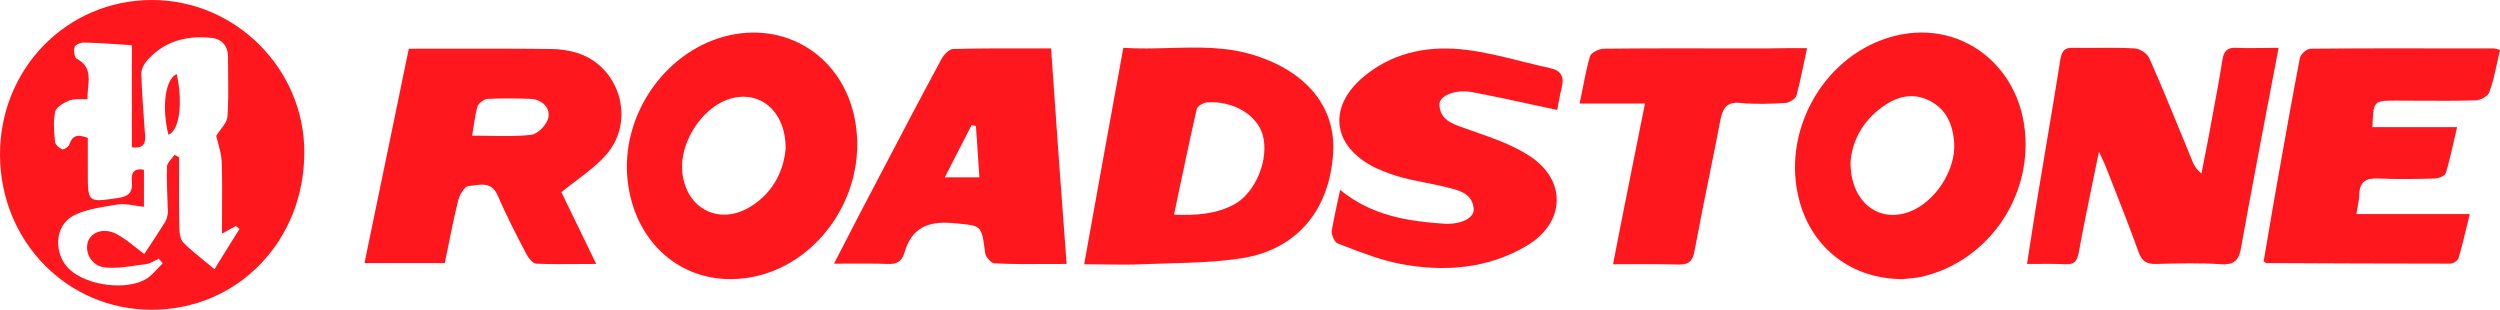
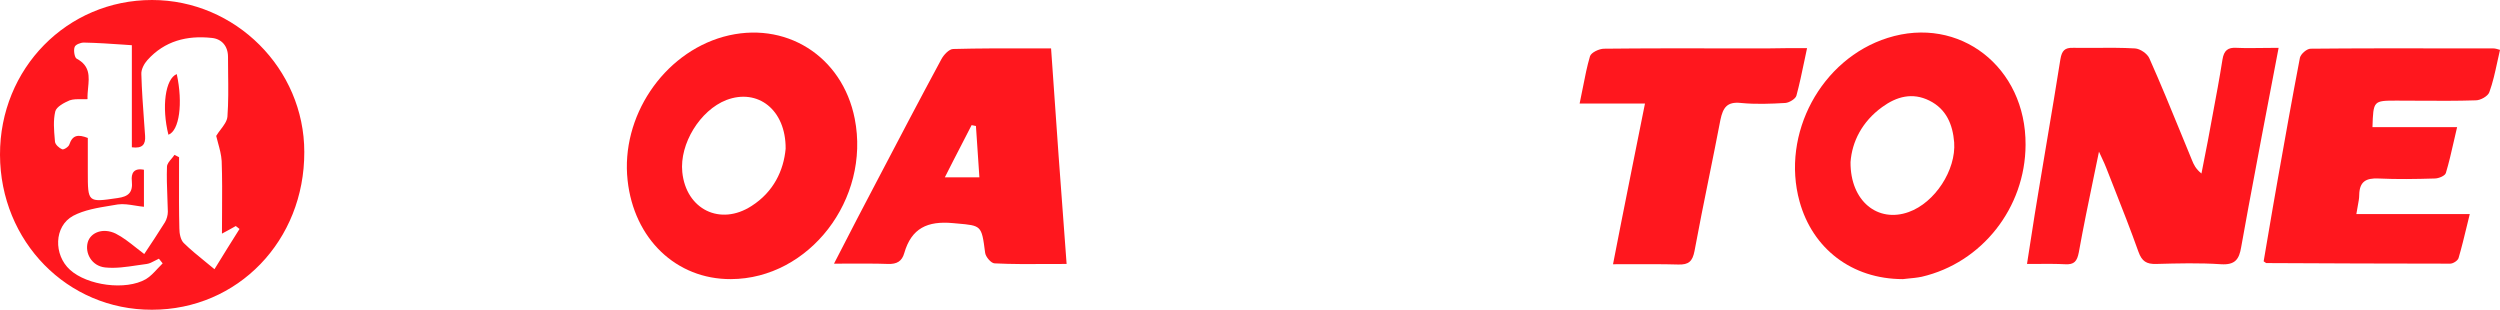
<svg xmlns="http://www.w3.org/2000/svg" width="226" height="28" viewBox="0 0 226 28" fill="none">
-   <path d="M15.979 6.697C16.552 9.333 16.214 11.812 15.225 12.181C14.6 9.676 14.938 7.119 15.979 6.697Z" fill="#FF171E" />
+   <path d="M15.979 6.697C16.552 9.333 16.214 11.812 15.225 12.181C14.6 9.676 14.938 7.119 15.979 6.697" fill="#FF171E" />
  <path fill-rule="evenodd" clip-rule="evenodd" d="M8.31017e-05 14C-0.026 6.196 6.064 0 13.741 0C21.288 0 27.508 6.222 27.508 13.736C27.534 21.751 21.497 28 13.741 28C6.09 28.026 0.026 21.83 8.31017e-05 14ZM19.545 12.286C19.657 12.093 19.802 11.902 19.947 11.712C20.236 11.331 20.525 10.95 20.56 10.546C20.654 9.244 20.639 7.941 20.623 6.629V6.628L20.623 6.628C20.618 6.134 20.612 5.638 20.612 5.141C20.612 4.166 20.039 3.507 19.128 3.427C16.916 3.19 14.886 3.691 13.325 5.431C13.039 5.748 12.752 6.275 12.778 6.697C12.819 8.178 12.926 9.643 13.033 11.118C13.061 11.507 13.089 11.896 13.117 12.286C13.169 13.051 12.882 13.446 11.919 13.315V4.087C11.711 4.073 11.506 4.058 11.303 4.045L11.302 4.044C9.988 3.954 8.791 3.872 7.573 3.849C7.287 3.849 6.793 4.034 6.741 4.271C6.636 4.561 6.741 5.194 6.923 5.299C8.158 5.955 8.064 6.924 7.964 7.949C7.932 8.284 7.899 8.626 7.912 8.964C7.726 8.972 7.546 8.97 7.372 8.969C6.982 8.964 6.622 8.96 6.298 9.07C5.804 9.281 5.101 9.65 4.997 10.072C4.804 10.879 4.879 11.754 4.954 12.614L4.954 12.615C4.96 12.681 4.965 12.747 4.971 12.813C4.997 13.077 5.361 13.394 5.621 13.499C5.778 13.552 6.22 13.262 6.272 13.051C6.558 12.207 7.053 12.128 7.938 12.471V15.556C7.938 18.298 7.938 18.298 10.568 17.913L10.644 17.902C11.607 17.77 12.024 17.401 11.919 16.373C11.841 15.687 12.076 15.16 13.012 15.345V18.693C12.738 18.667 12.469 18.624 12.205 18.581C11.668 18.495 11.15 18.411 10.644 18.482C10.426 18.52 10.204 18.556 9.981 18.593L9.98 18.593C8.82 18.783 7.614 18.98 6.61 19.51C4.867 20.459 4.841 23.043 6.324 24.388C7.886 25.812 11.373 26.286 13.195 25.232C13.585 24.998 13.916 24.641 14.243 24.287C14.395 24.122 14.547 23.959 14.704 23.808C14.652 23.742 14.594 23.67 14.535 23.597L14.535 23.597C14.476 23.524 14.418 23.452 14.366 23.386C14.244 23.439 14.123 23.503 14.002 23.568C13.759 23.697 13.516 23.825 13.273 23.861C12.983 23.897 12.69 23.941 12.396 23.985C11.424 24.131 10.438 24.278 9.499 24.177C8.276 24.045 7.651 22.859 7.938 21.883C8.198 21.013 9.317 20.565 10.462 21.119C11.106 21.445 11.695 21.911 12.319 22.405C12.553 22.589 12.791 22.778 13.039 22.964C13.637 22.068 14.288 21.092 14.912 20.09C15.069 19.827 15.173 19.458 15.173 19.141C15.164 18.695 15.147 18.246 15.129 17.796C15.095 16.889 15.06 15.979 15.095 15.081C15.095 14.834 15.292 14.599 15.493 14.36C15.593 14.242 15.694 14.122 15.771 14C15.836 14.04 15.908 14.072 15.979 14.105C16.051 14.138 16.122 14.171 16.188 14.211C16.188 14.744 16.186 15.279 16.184 15.814V15.815C16.179 17.424 16.174 19.042 16.214 20.644C16.214 21.092 16.318 21.672 16.604 21.962C17.217 22.564 17.886 23.108 18.601 23.689C18.858 23.898 19.12 24.112 19.389 24.335C20.195 23.017 20.924 21.857 21.653 20.697C21.601 20.657 21.542 20.611 21.484 20.565C21.425 20.519 21.366 20.473 21.314 20.433C20.95 20.644 20.56 20.855 20.065 21.119C20.065 20.464 20.07 19.818 20.074 19.179V19.178C20.084 17.605 20.095 16.072 20.039 14.554C20.003 13.984 19.853 13.44 19.713 12.931C19.651 12.709 19.592 12.494 19.545 12.286Z" fill="#FF171E" />
-   <path fill-rule="evenodd" clip-rule="evenodd" d="M36.955 4.403C38.047 4.403 39.133 4.401 40.213 4.4H40.213C43.431 4.395 46.603 4.39 49.76 4.429C50.54 4.429 51.321 4.535 52.05 4.746C55.98 5.879 57.515 10.836 54.834 13.947C54.054 14.848 53.083 15.583 52.073 16.347L52.073 16.348C51.635 16.679 51.189 17.016 50.749 17.375L50.99 17.871C51.885 19.709 52.848 21.685 53.898 23.861C53.327 23.861 52.775 23.865 52.235 23.869C50.927 23.88 49.693 23.89 48.458 23.834C48.146 23.808 47.782 23.333 47.6 22.991C46.689 21.25 45.778 19.51 44.997 17.691C44.508 16.529 43.655 16.649 42.863 16.761C42.685 16.787 42.51 16.811 42.343 16.821C42.004 16.847 41.536 17.612 41.432 18.087C41.038 19.66 40.718 21.253 40.394 22.864L40.394 22.864C40.332 23.169 40.271 23.475 40.209 23.782H32.948C33.727 20.062 34.489 16.359 35.254 12.644C35.817 9.908 36.381 7.165 36.955 4.403ZM42.681 12.26C43.237 12.26 43.775 12.271 44.298 12.281C45.61 12.307 46.833 12.332 48.042 12.181C48.641 12.102 49.473 11.232 49.578 10.599C49.734 9.676 48.953 8.991 47.964 8.938C46.663 8.885 45.387 8.885 44.086 8.938C43.774 8.964 43.279 9.307 43.175 9.597C43.011 10.132 42.924 10.707 42.824 11.365C42.781 11.647 42.735 11.944 42.681 12.26Z" fill="#FF171E" />
  <path d="M189.302 15.865C189.447 15.163 189.596 14.447 189.747 13.71C189.839 13.911 189.92 14.085 189.991 14.238L189.993 14.242C190.182 14.649 190.304 14.912 190.398 15.16C190.618 15.723 190.839 16.284 191.06 16.845L191.07 16.871L191.071 16.872C191.84 18.825 192.608 20.773 193.313 22.753C193.625 23.623 194.041 23.887 194.926 23.861C196.878 23.808 198.83 23.755 200.782 23.887C202.057 23.966 202.421 23.439 202.604 22.331C203.03 19.928 203.482 17.526 203.933 15.132L203.935 15.12C204.117 14.156 204.298 13.194 204.477 12.233C204.972 9.676 205.466 7.092 205.987 4.324C205.502 4.324 205.042 4.33 204.598 4.336C203.755 4.348 202.971 4.358 202.187 4.324C201.406 4.271 201.042 4.561 200.912 5.379C200.648 7.056 200.336 8.721 200.025 10.382L200.023 10.39L200.023 10.392L200.023 10.395L200.022 10.399L200.021 10.401L200.021 10.402C199.874 11.189 199.727 11.975 199.585 12.761C199.494 13.248 199.396 13.736 199.298 14.224C199.201 14.712 199.103 15.2 199.012 15.687C198.492 15.265 198.31 14.87 198.153 14.475C197.829 13.689 197.507 12.903 197.186 12.118L197.183 12.111L197.183 12.11C196.244 9.816 195.309 7.53 194.302 5.273C194.12 4.851 193.469 4.403 193 4.377C191.808 4.31 190.627 4.317 189.442 4.325C188.765 4.329 188.087 4.333 187.405 4.324C186.65 4.298 186.39 4.588 186.26 5.352C185.885 7.741 185.482 10.129 185.08 12.518C184.811 14.111 184.542 15.703 184.282 17.296C184.045 18.688 183.829 20.081 183.607 21.517L183.606 21.524L183.605 21.527C183.487 22.29 183.367 23.066 183.241 23.861C183.569 23.861 183.886 23.859 184.192 23.857H184.193C185.077 23.852 185.884 23.848 186.676 23.887C187.509 23.94 187.769 23.623 187.926 22.806C188.33 20.554 188.797 18.302 189.302 15.865Z" fill="#FF171E" />
-   <path fill-rule="evenodd" clip-rule="evenodd" d="M101.549 4.324C102.951 4.415 104.344 4.377 105.726 4.34C108.344 4.268 110.921 4.198 113.442 5.009C118.179 6.512 120.729 9.729 120.521 13.736C120.235 18.904 117.32 22.516 112.323 23.333C110.127 23.685 107.874 23.747 105.627 23.809C104.838 23.831 104.051 23.853 103.267 23.887C102.154 23.939 101.053 23.923 99.89 23.905C99.284 23.896 98.66 23.887 98.01 23.887C98.938 18.686 99.865 13.584 100.806 8.411L100.807 8.408L100.816 8.356C101.059 7.018 101.304 5.675 101.549 4.324ZM106.129 19.405C108.159 19.484 109.903 19.352 111.517 18.508C113.495 17.48 114.77 14.369 114.145 12.181C113.625 10.388 111.491 9.096 109.122 9.254C108.784 9.281 108.237 9.597 108.185 9.861C107.509 12.829 106.881 15.821 106.209 19.026L106.209 19.026L106.129 19.405Z" fill="#FF171E" />
  <path fill-rule="evenodd" clip-rule="evenodd" d="M56.734 16.294C57.307 21.593 61.132 25.258 66.077 25.232C73.156 25.205 78.699 18.008 77.268 10.731C76.149 5.036 70.944 1.793 65.4 3.322C59.935 4.851 56.11 10.572 56.734 16.294ZM65.661 9.043C68.498 7.962 71.048 9.913 71.022 13.446C70.84 15.424 69.929 17.348 67.951 18.614C65.114 20.459 62.017 18.93 61.679 15.556C61.419 12.998 63.292 9.966 65.661 9.043Z" fill="#FF171E" />
  <path fill-rule="evenodd" clip-rule="evenodd" d="M172.024 25.232C167.392 25.232 163.853 22.463 162.681 18.218C160.99 12.102 164.633 5.326 170.645 3.427C177.125 1.371 183.163 6.064 183.111 13.104C183.085 18.772 179.181 23.755 173.716 25.021C173.295 25.106 172.853 25.147 172.501 25.18C172.309 25.198 172.144 25.213 172.024 25.232ZM167.288 14.659C167.262 18.192 169.76 20.169 172.545 19.168C174.913 18.324 176.839 15.371 176.657 12.866C176.527 11.258 175.954 9.861 174.419 9.096C172.883 8.331 171.452 8.727 170.151 9.676C168.329 10.994 167.418 12.813 167.288 14.659Z" fill="#FF171E" />
  <path d="M225.754 5.614C225.832 5.248 225.912 4.879 226 4.508C225.74 4.429 225.558 4.377 225.401 4.377C224.021 4.377 222.643 4.375 221.265 4.373C217.135 4.368 213.013 4.363 208.876 4.403C208.537 4.403 207.991 4.878 207.913 5.22C207.21 8.885 206.559 12.55 205.909 16.215C205.604 17.92 205.312 19.638 205.024 21.334L205.016 21.38C204.888 22.133 204.761 22.882 204.634 23.623C204.7 23.668 204.747 23.703 204.782 23.729C204.829 23.764 204.853 23.782 204.868 23.782L204.869 23.782C210.412 23.808 215.955 23.834 221.498 23.834C221.758 23.834 222.174 23.57 222.252 23.333C222.529 22.394 222.76 21.439 223.014 20.39C223.096 20.054 223.179 19.709 223.267 19.352H213.014C213.052 19.093 213.096 18.858 213.138 18.64L213.138 18.639L213.138 18.638L213.139 18.637L213.139 18.637C213.211 18.258 213.274 17.93 213.274 17.612C213.3 16.425 213.872 16.083 215.018 16.136C216.709 16.215 218.401 16.188 220.092 16.136C220.457 16.136 221.029 15.898 221.107 15.635C221.384 14.72 221.595 13.792 221.824 12.785C221.918 12.37 222.016 11.942 222.122 11.495H214.471C214.549 9.096 214.549 9.096 216.657 9.096C217.342 9.096 218.025 9.1 218.707 9.105C220.409 9.115 222.105 9.126 223.814 9.07C224.23 9.07 224.907 8.701 225.037 8.331C225.355 7.46 225.552 6.548 225.754 5.614Z" fill="#FF171E" />
-   <path d="M121.146 17.164C124.009 19.51 127.236 19.985 130.489 20.222C132.024 20.328 133.325 19.721 133.221 18.851C133.091 17.507 131.946 17.216 130.879 16.953C130.248 16.796 129.606 16.667 128.963 16.537C128.201 16.384 127.437 16.23 126.689 16.03C125.908 15.819 125.128 15.529 124.373 15.186C120.313 13.209 119.949 9.492 123.566 6.697C126.247 4.614 129.37 4.113 132.571 4.508C134.256 4.718 135.919 5.134 137.588 5.552C138.446 5.767 139.305 5.982 140.17 6.17C141.133 6.38 141.419 6.96 141.185 7.883C141.072 8.326 140.988 8.78 140.91 9.205L140.91 9.206L140.91 9.207L140.91 9.208L140.91 9.209C140.863 9.466 140.817 9.712 140.769 9.94C139.931 9.763 139.106 9.584 138.289 9.407C136.542 9.027 134.829 8.655 133.091 8.331C131.504 8.041 130.072 8.674 130.124 9.492C130.2 10.813 131.241 11.179 132.318 11.558L132.441 11.601C132.752 11.713 133.065 11.823 133.38 11.933C135.065 12.524 136.775 13.124 138.244 14.079C141.679 16.294 141.523 20.169 137.958 22.252C134.445 24.309 130.541 24.599 126.611 23.861C124.902 23.533 123.234 22.894 121.571 22.257C121.36 22.176 121.149 22.095 120.938 22.015C120.651 21.91 120.339 21.224 120.391 20.855C120.511 20.111 120.675 19.357 120.854 18.531C120.949 18.098 121.047 17.645 121.146 17.164Z" fill="#FF171E" />
  <path fill-rule="evenodd" clip-rule="evenodd" d="M94.727 23.867C95.285 23.864 95.85 23.861 96.422 23.861C95.928 17.296 95.459 10.915 95.017 4.377C94.403 4.377 93.795 4.376 93.192 4.375C90.799 4.37 88.475 4.366 86.168 4.429C85.804 4.429 85.309 4.957 85.101 5.352C83.172 8.925 81.28 12.536 79.394 16.136L79.394 16.136C79.067 16.76 78.74 17.384 78.413 18.008C77.784 19.198 77.165 20.399 76.524 21.645L76.522 21.648C76.156 22.36 75.782 23.087 75.394 23.834C75.856 23.834 76.3 23.832 76.731 23.831C77.981 23.826 79.126 23.821 80.287 23.861C81.067 23.887 81.536 23.623 81.744 22.885C82.395 20.618 83.852 19.959 86.142 20.169C86.291 20.183 86.43 20.195 86.562 20.207C87.608 20.298 88.151 20.346 88.468 20.642C88.811 20.962 88.89 21.572 89.055 22.842L89.057 22.859C89.109 23.228 89.604 23.808 89.916 23.808C91.491 23.887 93.08 23.877 94.727 23.867ZM87.834 11.311L88.224 11.39L88.225 11.394C88.329 12.895 88.433 14.397 88.537 16.03H85.414C85.928 15.004 86.433 14.027 86.928 13.071L86.928 13.07L86.933 13.061C87.237 12.473 87.537 11.892 87.834 11.311Z" fill="#FF171E" />
  <path d="M163.358 4.35C163.278 4.725 163.202 5.088 163.128 5.442C162.891 6.58 162.673 7.622 162.395 8.648C162.317 8.938 161.745 9.281 161.406 9.307C160.079 9.386 158.7 9.439 157.372 9.307C156.123 9.175 155.759 9.729 155.525 10.836C155.189 12.592 154.834 14.349 154.478 16.105L154.477 16.109C154.032 18.306 153.587 20.503 153.182 22.701C153 23.623 152.662 23.94 151.725 23.913C150.309 23.874 148.894 23.879 147.392 23.884C146.878 23.885 146.354 23.887 145.817 23.887C146.312 21.329 146.78 18.983 147.249 16.637C147.368 16.038 147.487 15.439 147.608 14.835C147.959 13.069 148.318 11.265 148.706 9.36H142.798C142.905 8.861 142.999 8.382 143.09 7.92C143.286 6.918 143.468 5.991 143.735 5.088C143.839 4.746 144.568 4.403 145.011 4.403C148.68 4.363 152.349 4.368 156.019 4.373C157.242 4.375 158.465 4.377 159.689 4.377C160.886 4.35 162.031 4.35 163.358 4.35Z" fill="#FF171E" />
</svg>